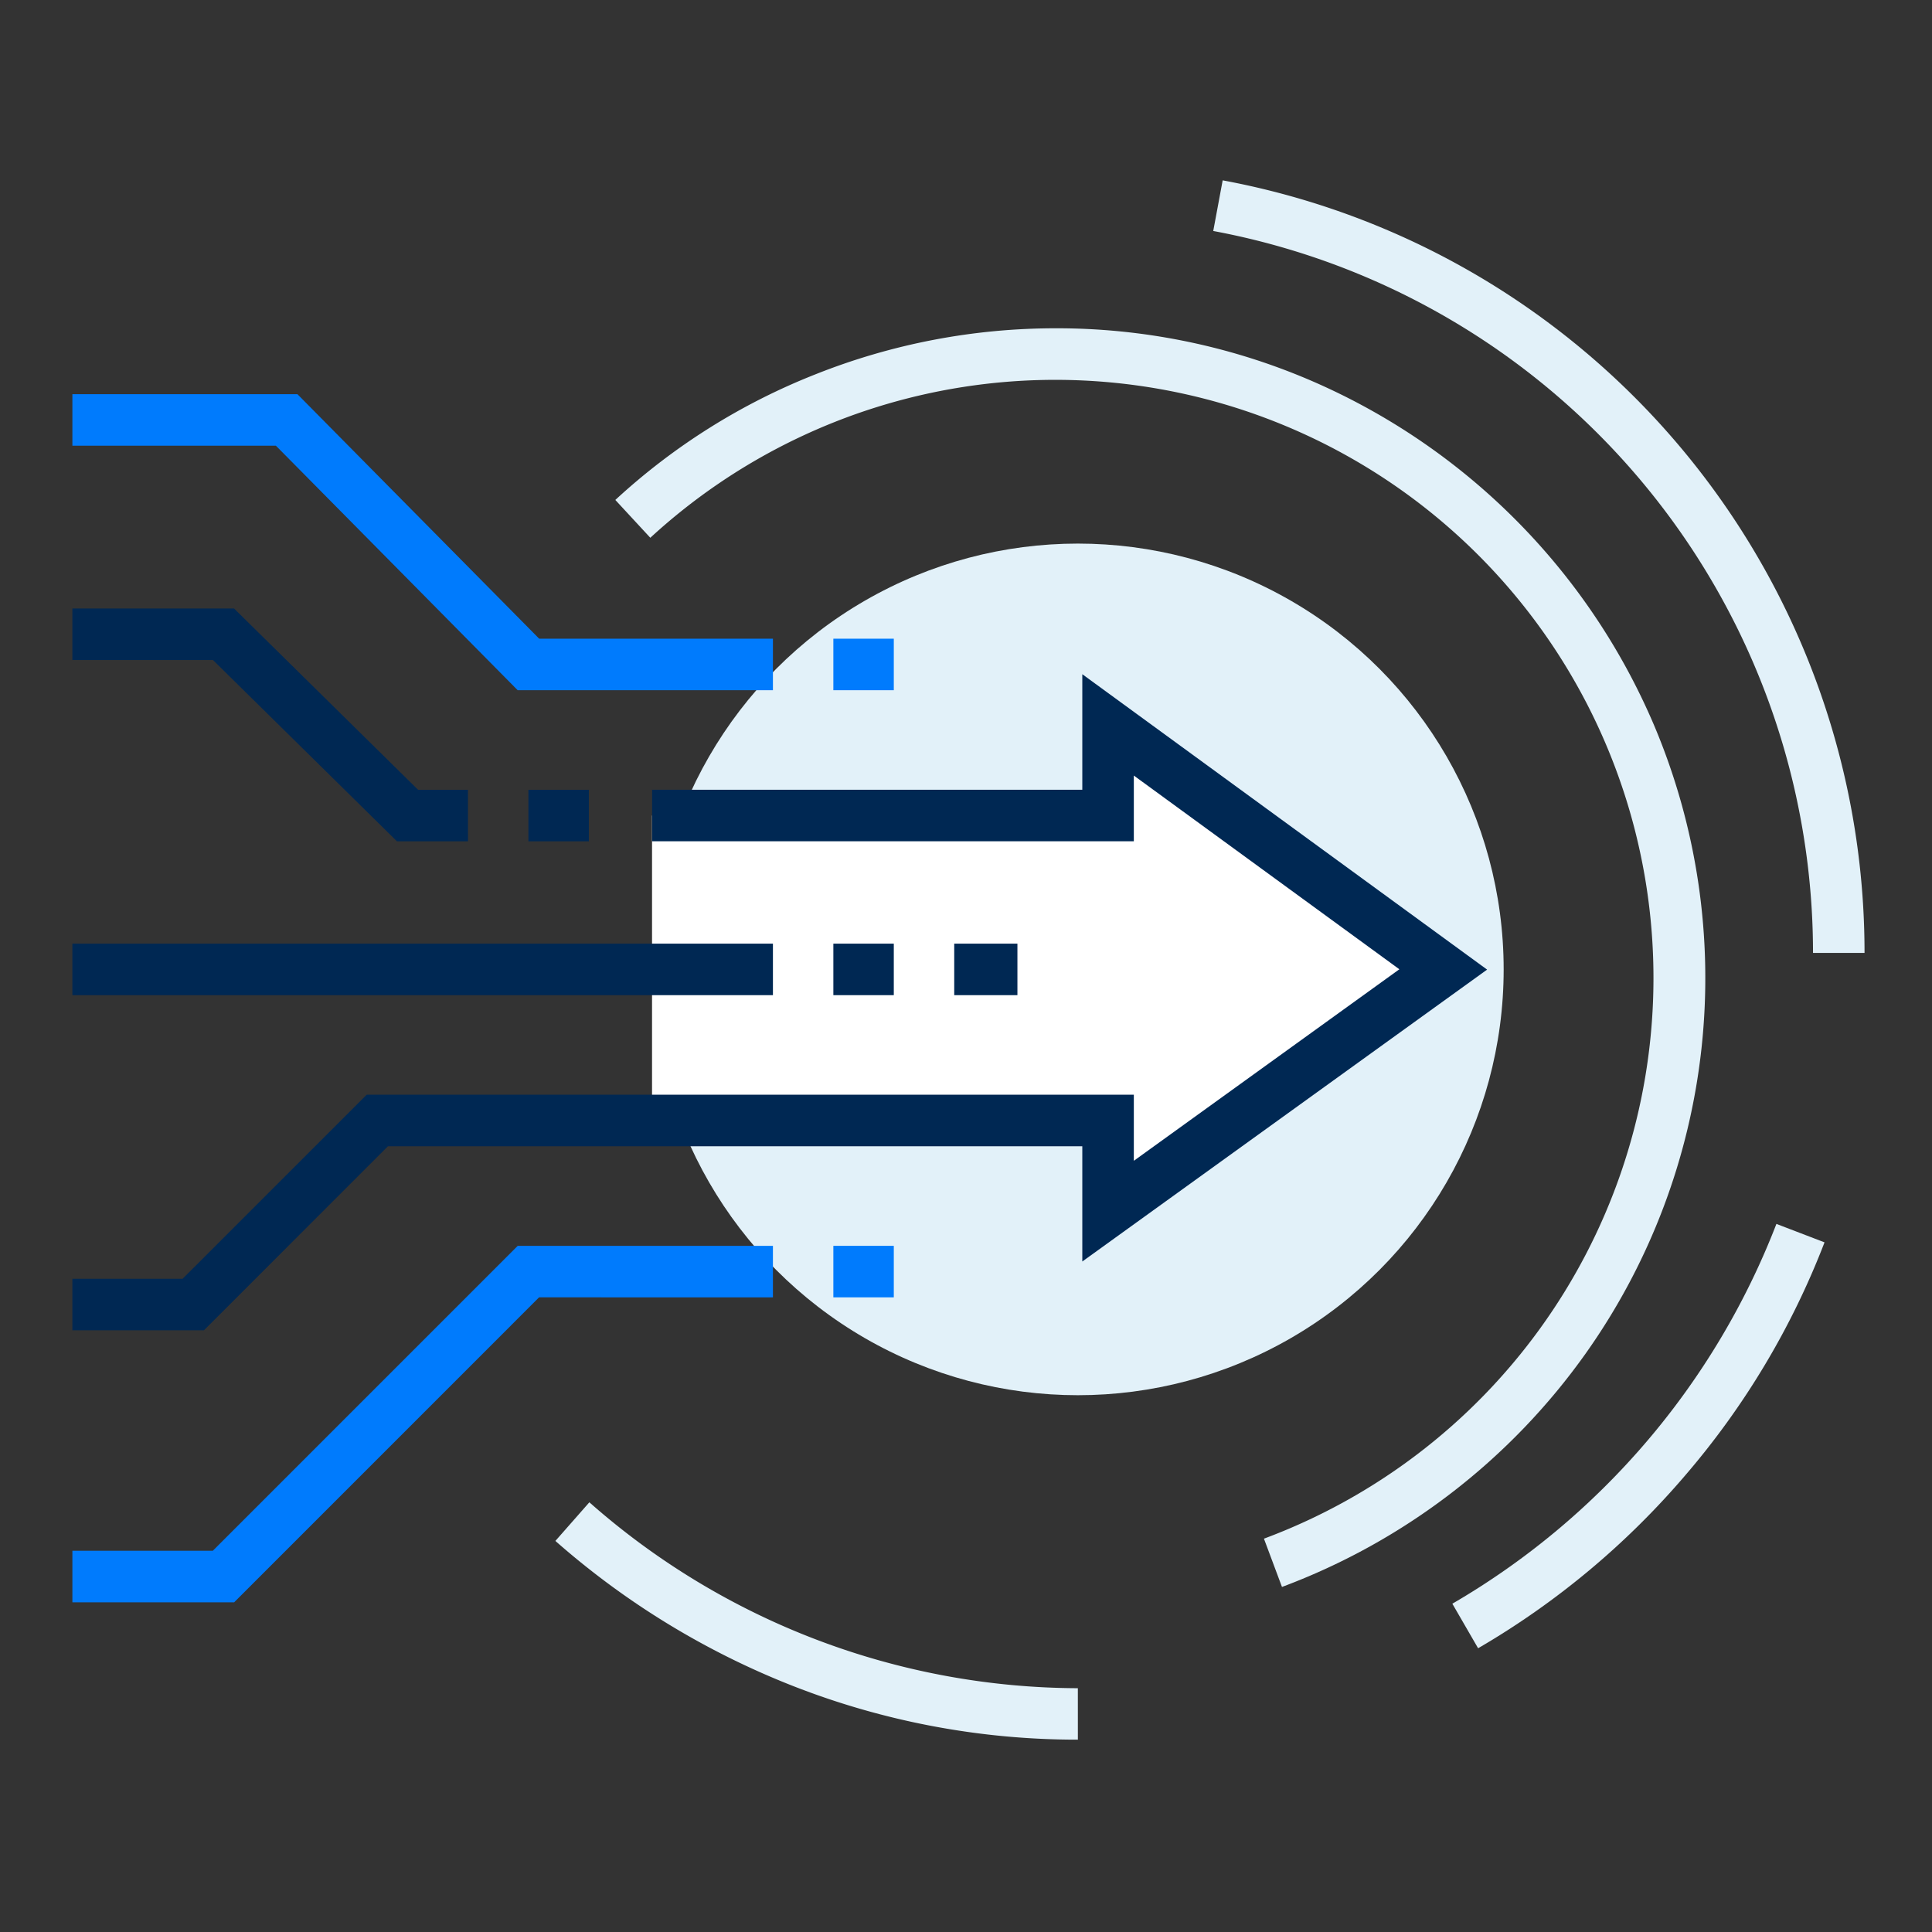
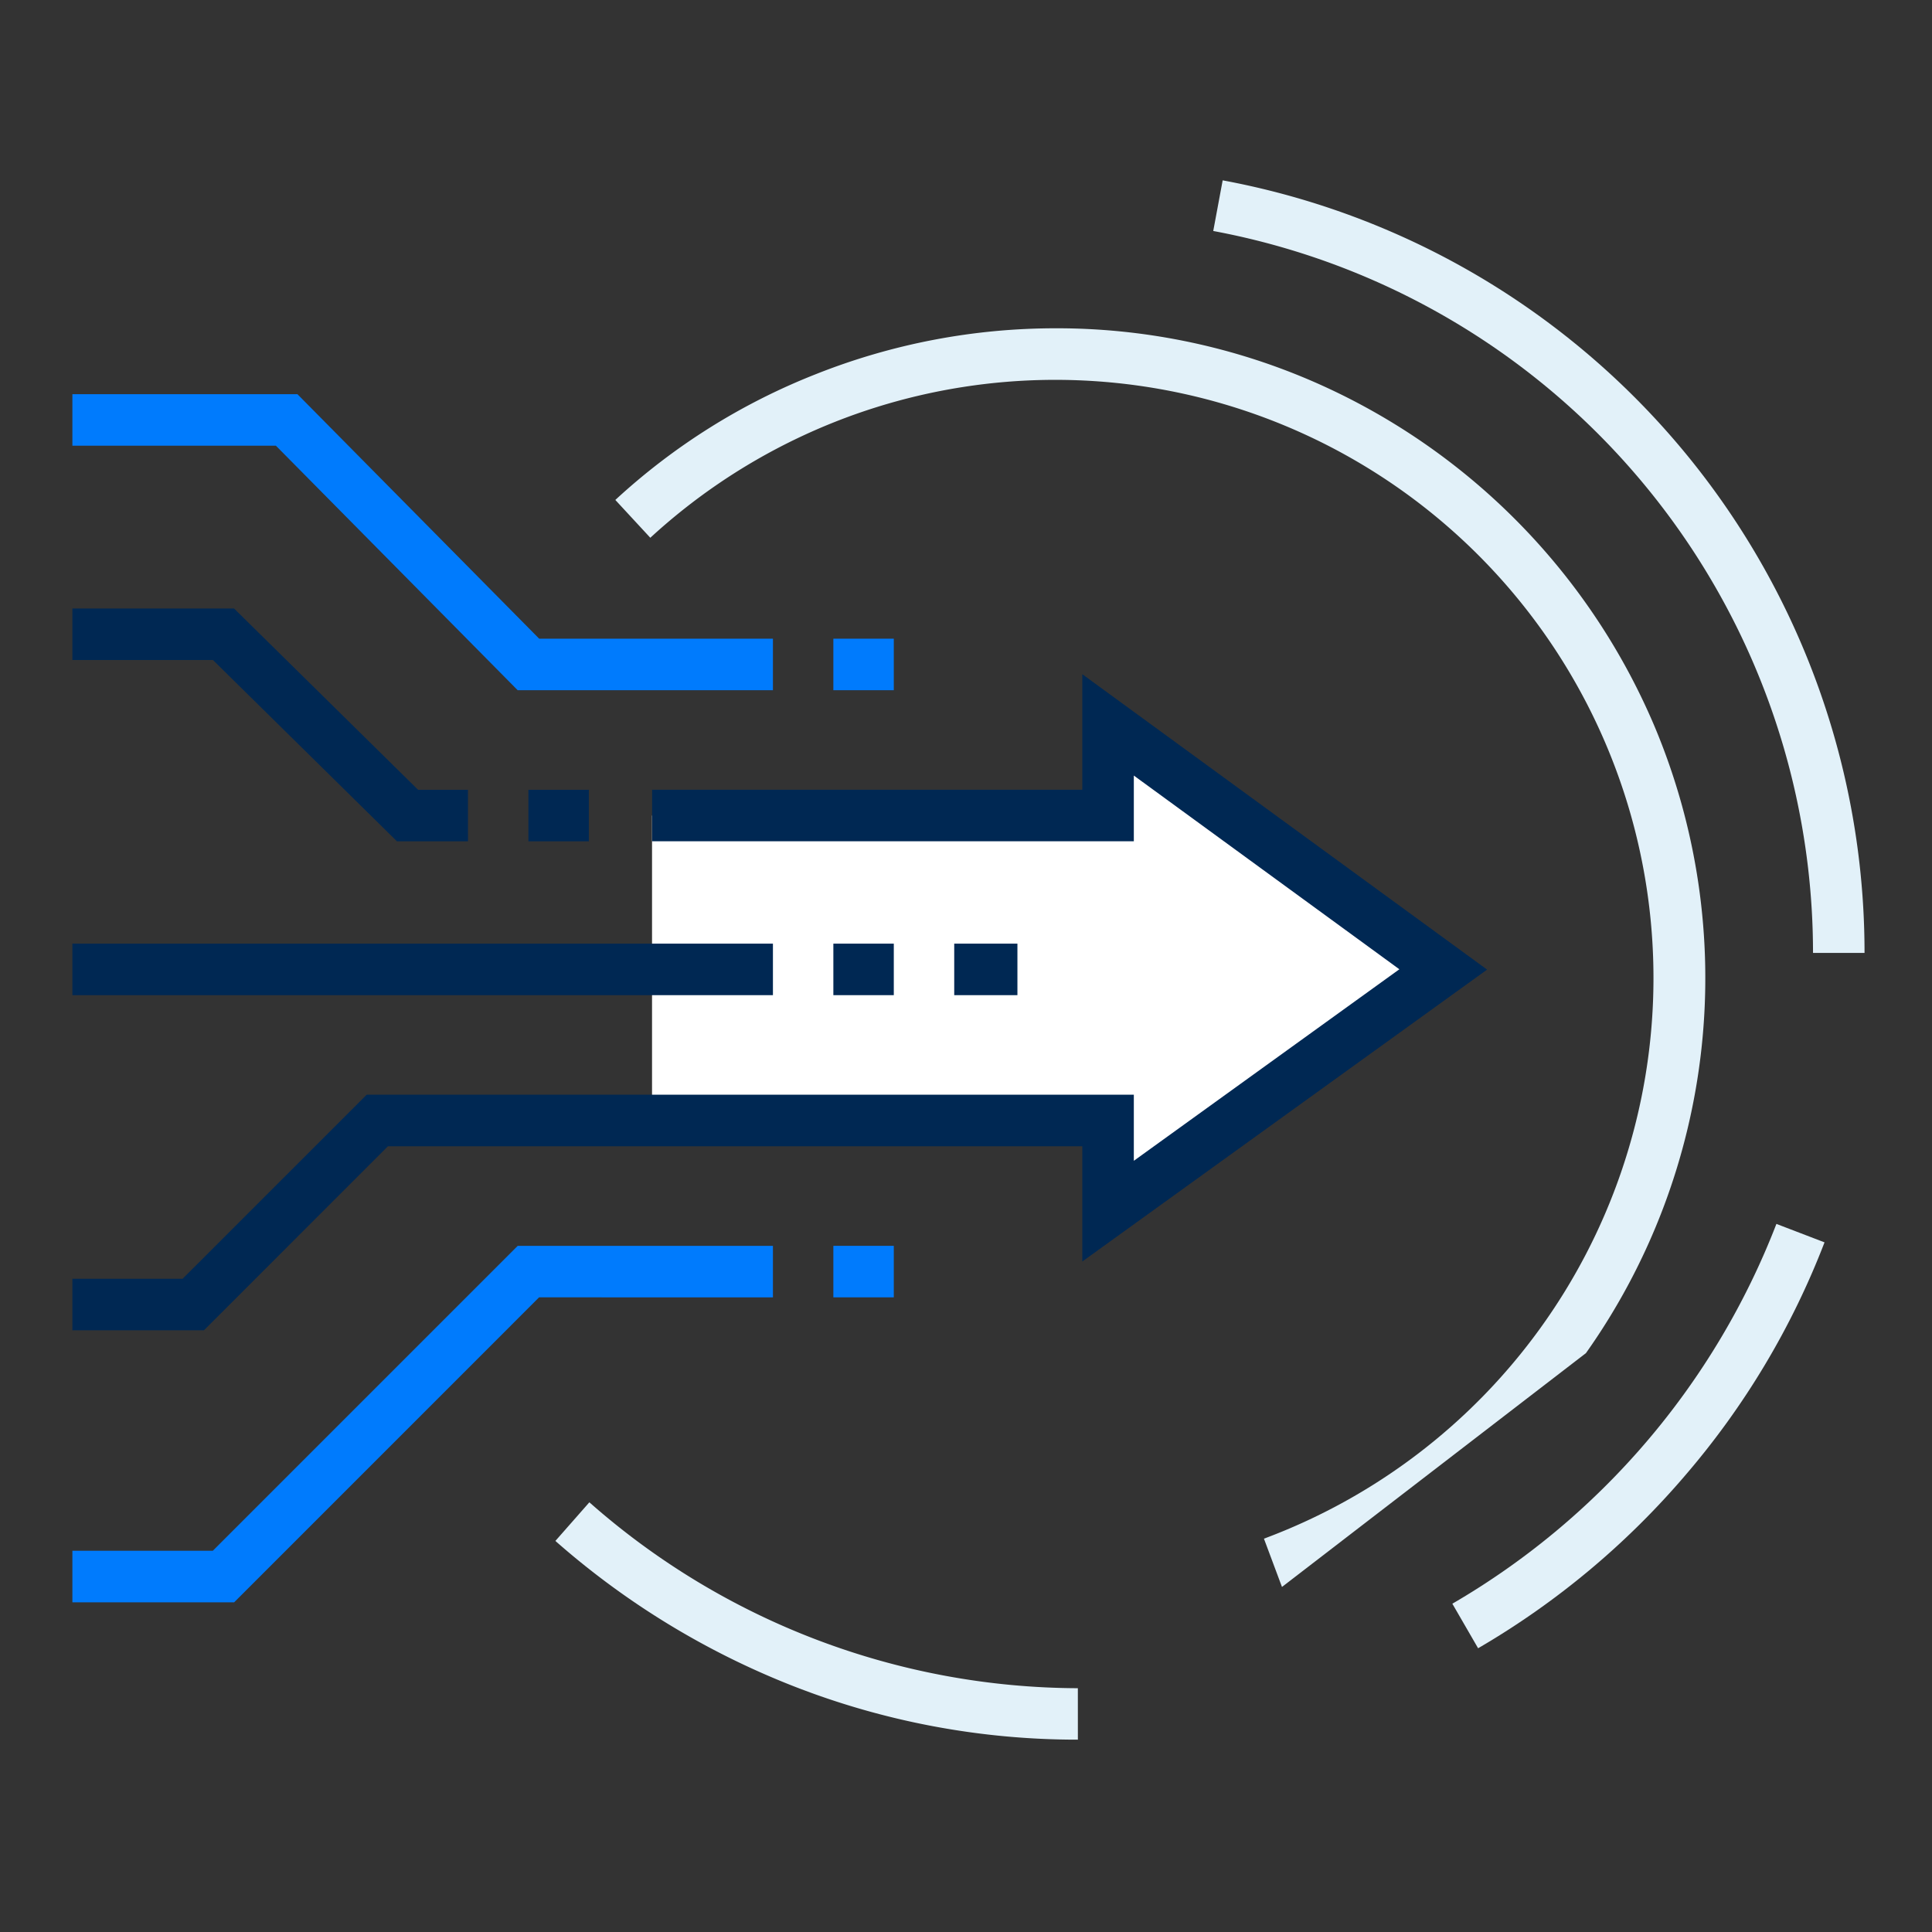
<svg xmlns="http://www.w3.org/2000/svg" width="75" height="75" viewBox="0 0 75 75">
  <rect x="0" y="0" width="75" height="75" fill="#333333" stroke="none" />
  <defs>
    <clipPath id="clip-Manufacturing">
      <rect width="75" height="75" />
    </clipPath>
  </defs>
  <g id="Manufacturing" clip-path="url(#clip-Manufacturing)">
    <g id="Group_1357" data-name="Group 1357" transform="translate(-1199.19 -631.97)">
      <g id="Group_1354" data-name="Group 1354" transform="translate(1202 639.954)">
        <g id="icon_Manufacture" transform="translate(0 0)">
          <g id="Group_993" data-name="Group 993">
-             <ellipse id="Ellipse_172" data-name="Ellipse 172" cx="16.53" cy="16.53" rx="16.53" ry="16.53" transform="translate(22.502 13.118)" fill="#e2f1f9" />
            <path id="Path_1357" data-name="Path 1357" d="M28.4,46.757H46.1v3.519l13.011-9.385L46.1,31.4v3.519H28.4" transform="translate(-5.898 -11.244)" fill="#fff" />
            <path id="Path_1358" data-name="Path 1358" d="M45.256,52.231V47.757H26.1v-2H47.256v2.565l10.308-7.435-10.308-7.52v2.552h-18.7v-2h16.7V29.433L60.97,40.9Z" transform="translate(-6.051 -11.244)" fill="#002853" />
            <path id="Line_56" data-name="Line 56" d="M2.453,1H0V-1H2.453Z" transform="translate(34.233 29.648)" fill="#002853" />
            <path id="Line_57" data-name="Line 57" d="M2.346,1H0V-1H2.346Z" transform="translate(29.541 29.648)" fill="#002853" />
            <path id="Line_58" data-name="Line 58" d="M2.346,1H0V-1H2.346Z" transform="translate(29.541 17.81)" fill="#007bfd" />
            <path id="Line_59" data-name="Line 59" d="M2.346,1H0V-1H2.346Z" transform="translate(29.541 41.379)" fill="#007bfd" />
            <path id="Path_1359" data-name="Path 1359" d="M45.123,68.865a30.227,30.227,0,0,1-11.056-2.082,31.182,31.182,0,0,1-9.227-5.632l1.319-1.5a28.778,28.778,0,0,0,18.963,7.217Z" transform="translate(-6.09 -9.316)" fill="#e2f1f9" />
            <path id="Path_1360" data-name="Path 1360" d="M74.1,41.508h-2A28.51,28.51,0,0,0,48.817,13.483l.366-1.966A30.487,30.487,0,0,1,74.1,41.508Z" transform="translate(-4.529 -12.5)" fill="#e2f1f9" />
            <path id="Path_1361" data-name="Path 1361" d="M58.5,66.015,57.5,64.286a29.248,29.248,0,0,0,12.58-14.744l1.868.716a30.878,30.878,0,0,1-5.4,9.037A31.256,31.256,0,0,1,58.5,66.015Z" transform="translate(-3.93 -10.014)" fill="#e2f1f9" />
-             <path id="Path_1362" data-name="Path 1362" d="M52.9,65.762l-.7-1.874A23.222,23.222,0,1,0,28.379,25.033l-1.358-1.468a24.925,24.925,0,0,1,7.762-4.874,25.2,25.2,0,0,1,9.341-1.79,24.946,24.946,0,0,1,9.8,1.987A25.4,25.4,0,0,1,67.345,32.312,25.195,25.195,0,0,1,64.7,56.685a25.325,25.325,0,0,1-11.8,9.077Z" transform="translate(-5.944 -12.141)" fill="#e2f1f9" />
+             <path id="Path_1362" data-name="Path 1362" d="M52.9,65.762l-.7-1.874A23.222,23.222,0,1,0,28.379,25.033l-1.358-1.468a24.925,24.925,0,0,1,7.762-4.874,25.2,25.2,0,0,1,9.341-1.79,24.946,24.946,0,0,1,9.8,1.987A25.4,25.4,0,0,1,67.345,32.312,25.195,25.195,0,0,1,64.7,56.685Z" transform="translate(-5.944 -12.141)" fill="#e2f1f9" />
            <path id="Line_60" data-name="Line 60" d="M2.346,1H0V-1H2.346Z" transform="translate(17.703 23.676)" fill="#002853" />
            <path id="Path_1363" data-name="Path 1363" d="M22.657,36.139H19.9L12.756,29.1H7.3v-2h6.275l7.145,7.039h1.936Z" transform="translate(-7.3 -11.463)" fill="#002853" />
            <path id="Line_61" data-name="Line 61" d="M27.195,1H0V-1H27.195Z" transform="translate(0 29.648)" fill="#002853" />
            <path id="Path_1364" data-name="Path 1364" d="M12.407,53.945H7.3v-2h4.278L18.724,44.8h8.626v2h-7.8Z" transform="translate(-7.3 -10.287)" fill="#002853" />
            <path id="Path_1365" data-name="Path 1365" d="M13.58,64.138H7.3v-2h5.451L24.589,50.3h9.906v2H25.417Z" transform="translate(-7.3 -9.921)" fill="#007bfd" />
            <path id="Path_1366" data-name="Path 1366" d="M34.495,30.792H24.586L15.2,21.3H7.3v-2h8.736l9.385,9.492h9.074Z" transform="translate(-7.3 -11.982)" fill="#007bfd" />
          </g>
        </g>
      </g>
    </g>
  </g>
</svg>